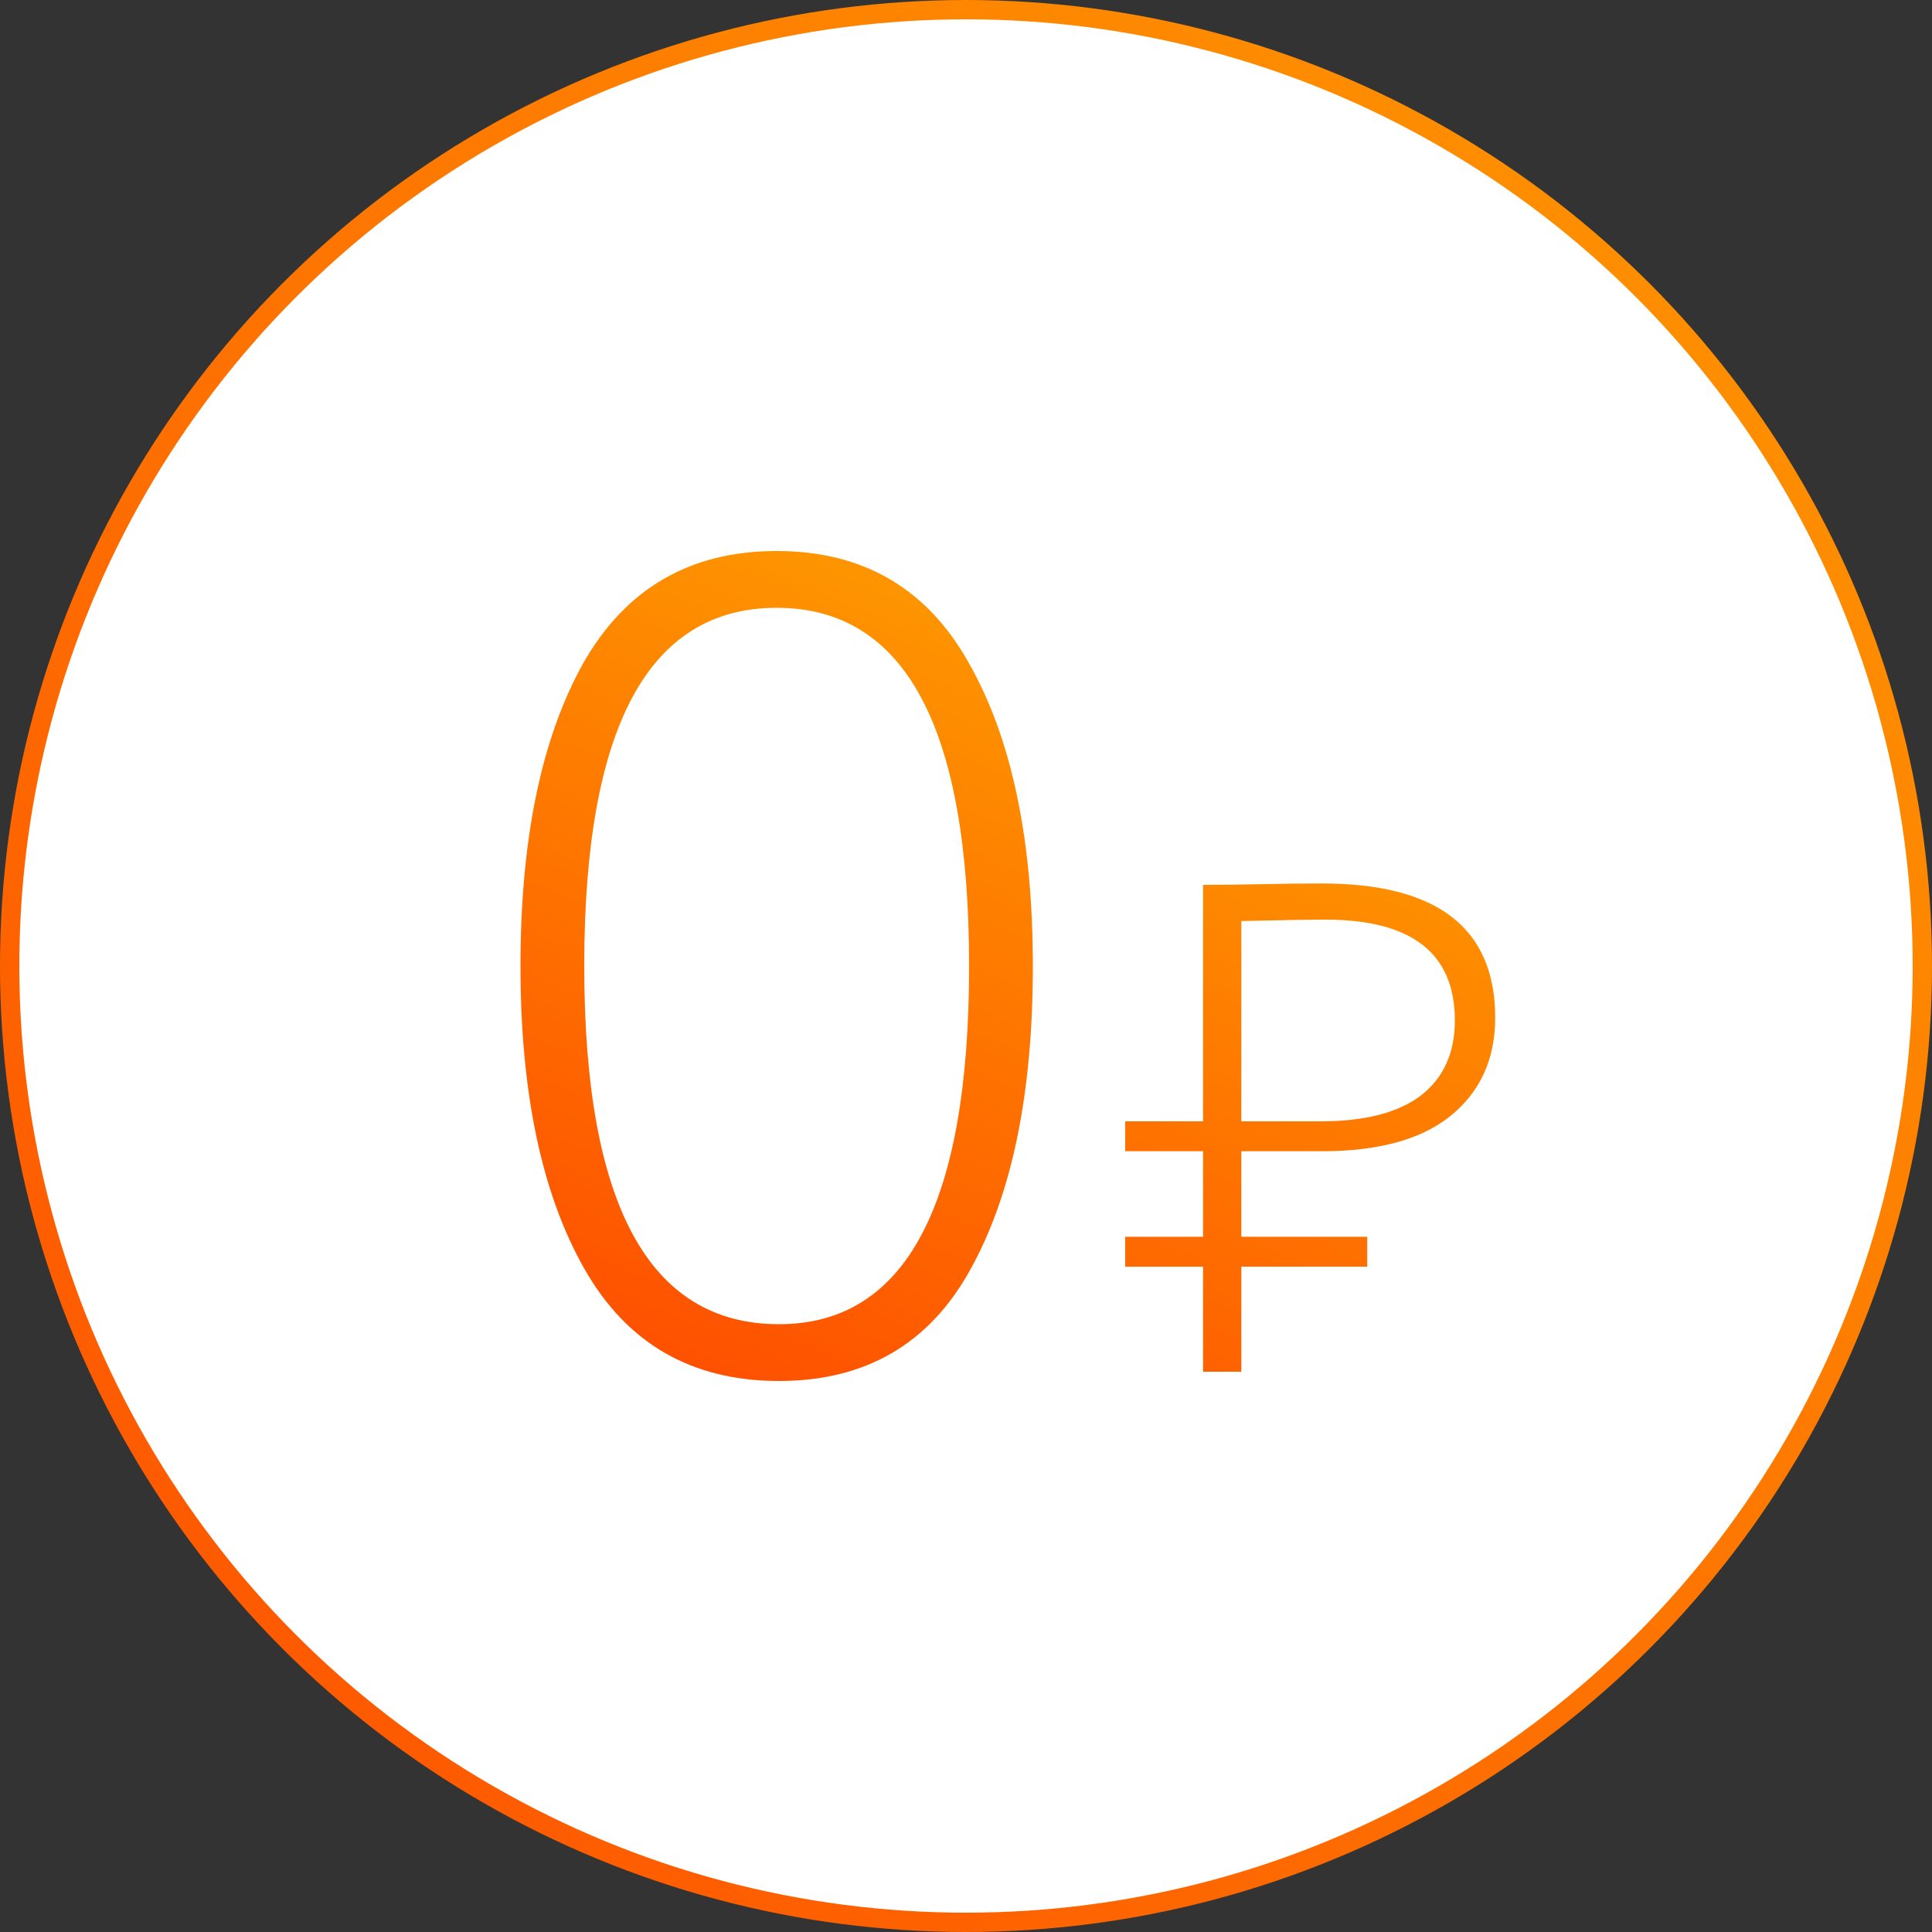
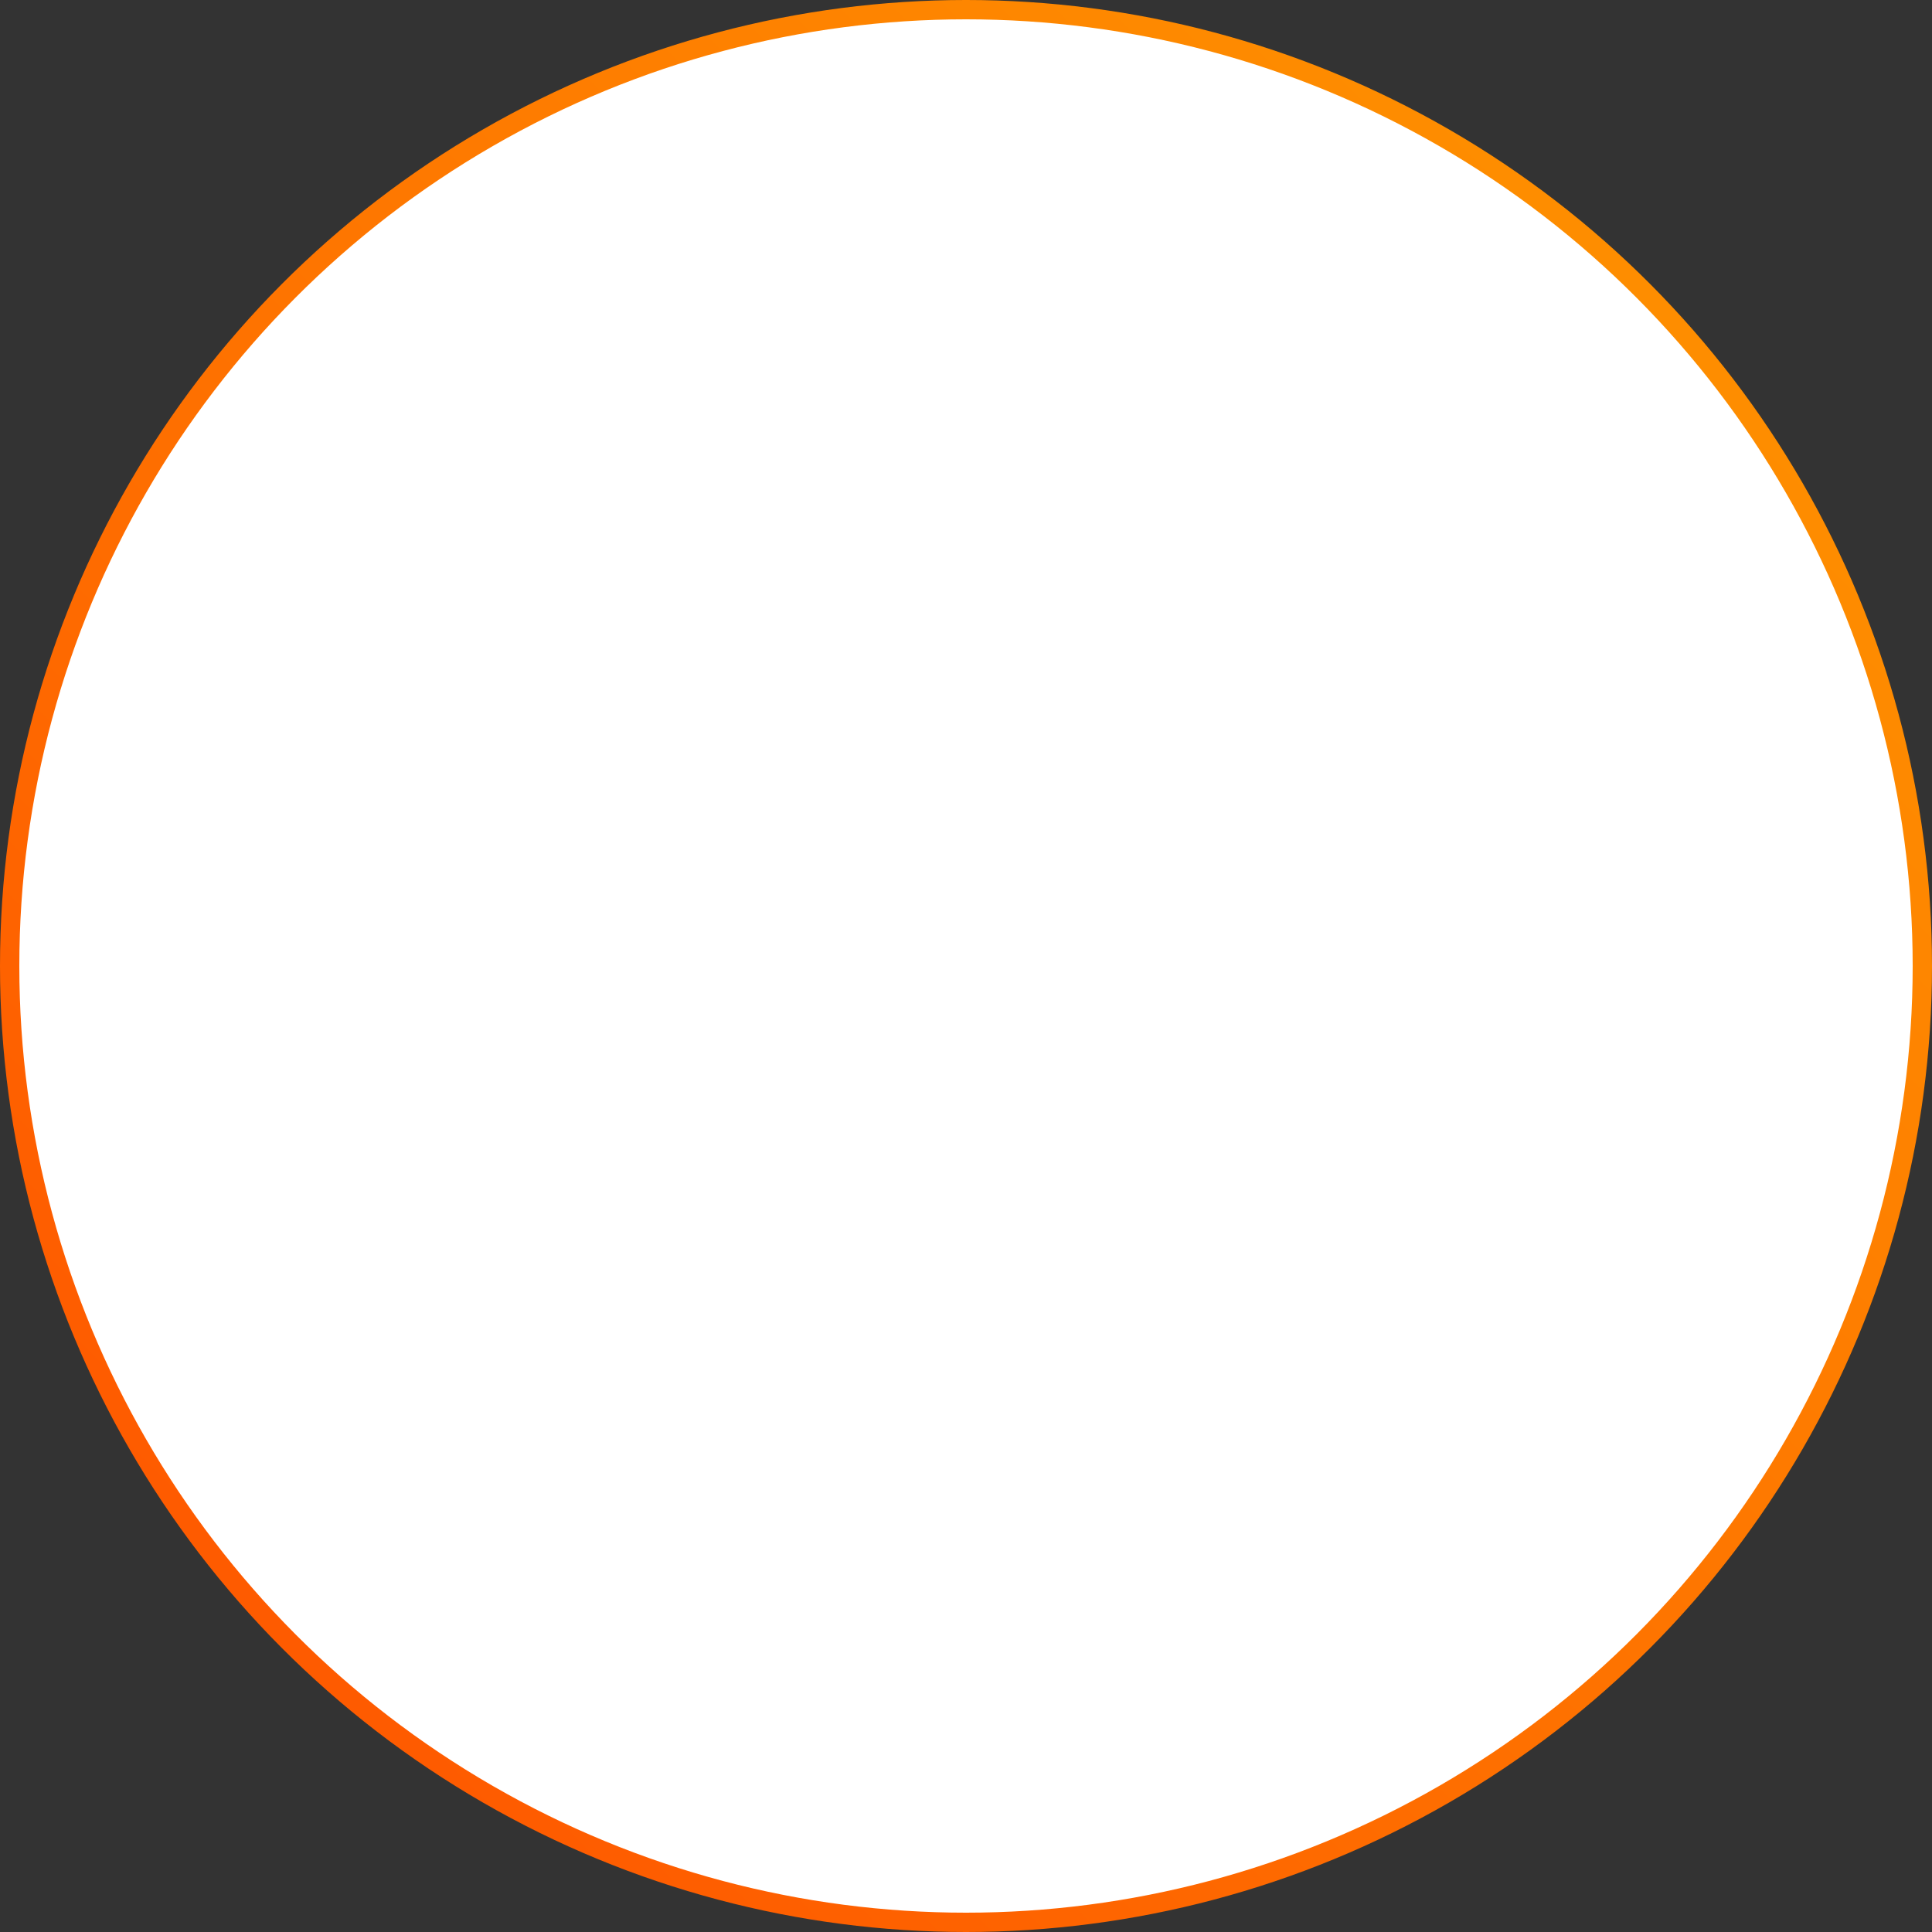
<svg xmlns="http://www.w3.org/2000/svg" width="100" height="100" fill="none">
  <rect width="100%" height="100%" fill="#333333" stroke="none" />
  <circle cx="50" cy="50" r="49.5" fill="#fff" stroke="url(#a)" />
-   <path d="M53.46 50c0 6.6-1.08 11.84-3.24 15.72-2.12 3.84-5.42 5.76-9.9 5.76-4.52 0-7.88-1.94-10.08-5.82-2.2-3.88-3.3-9.1-3.3-15.66 0-6.56 1.08-11.78 3.24-15.66 2.2-3.88 5.54-5.82 10.02-5.82 4.48 0 7.8 1.94 9.96 5.82 2.2 3.88 3.3 9.1 3.3 15.66ZM40.32 68.54c6.56 0 9.84-6.18 9.84-18.54s-3.32-18.54-9.96-18.54c-6.64 0-9.96 6.18-9.96 18.54s3.36 18.54 10.08 18.54Zm21.951-8.952h-4.032V58.04h4.032V45.8c.984 0 2.004-.012 3.06-.036 1.056-.024 2.088-.036 3.096-.036 5.976 0 8.964 2.316 8.964 6.948 0 2.136-.768 3.828-2.304 5.076-1.512 1.224-3.732 1.836-6.66 1.836h-4.176v4.428h6.516v1.548h-6.516V71h-1.98v-5.436h-4.032v-1.548h4.032v-4.428ZM68.607 47.6c-.792 0-2.244.024-4.356.072V58.04h4.104c2.28 0 4.008-.444 5.184-1.332 1.176-.912 1.764-2.208 1.764-3.888 0-3.48-2.232-5.22-6.696-5.22Z" fill="url(#b)" />
  <defs>
    <linearGradient id="a" x1="0" y1="100" x2="100" y2="0" gradientUnits="userSpaceOnUse">
      <stop stop-color="#FE5000" />
      <stop offset="1" stop-color="#FE9800" />
    </linearGradient>
    <linearGradient id="b" x1="23" y1="66" x2="40.379" y2="25.448" gradientUnits="userSpaceOnUse">
      <stop stop-color="#FE5000" />
      <stop offset="1" stop-color="#FE9800" />
    </linearGradient>
  </defs>
</svg>